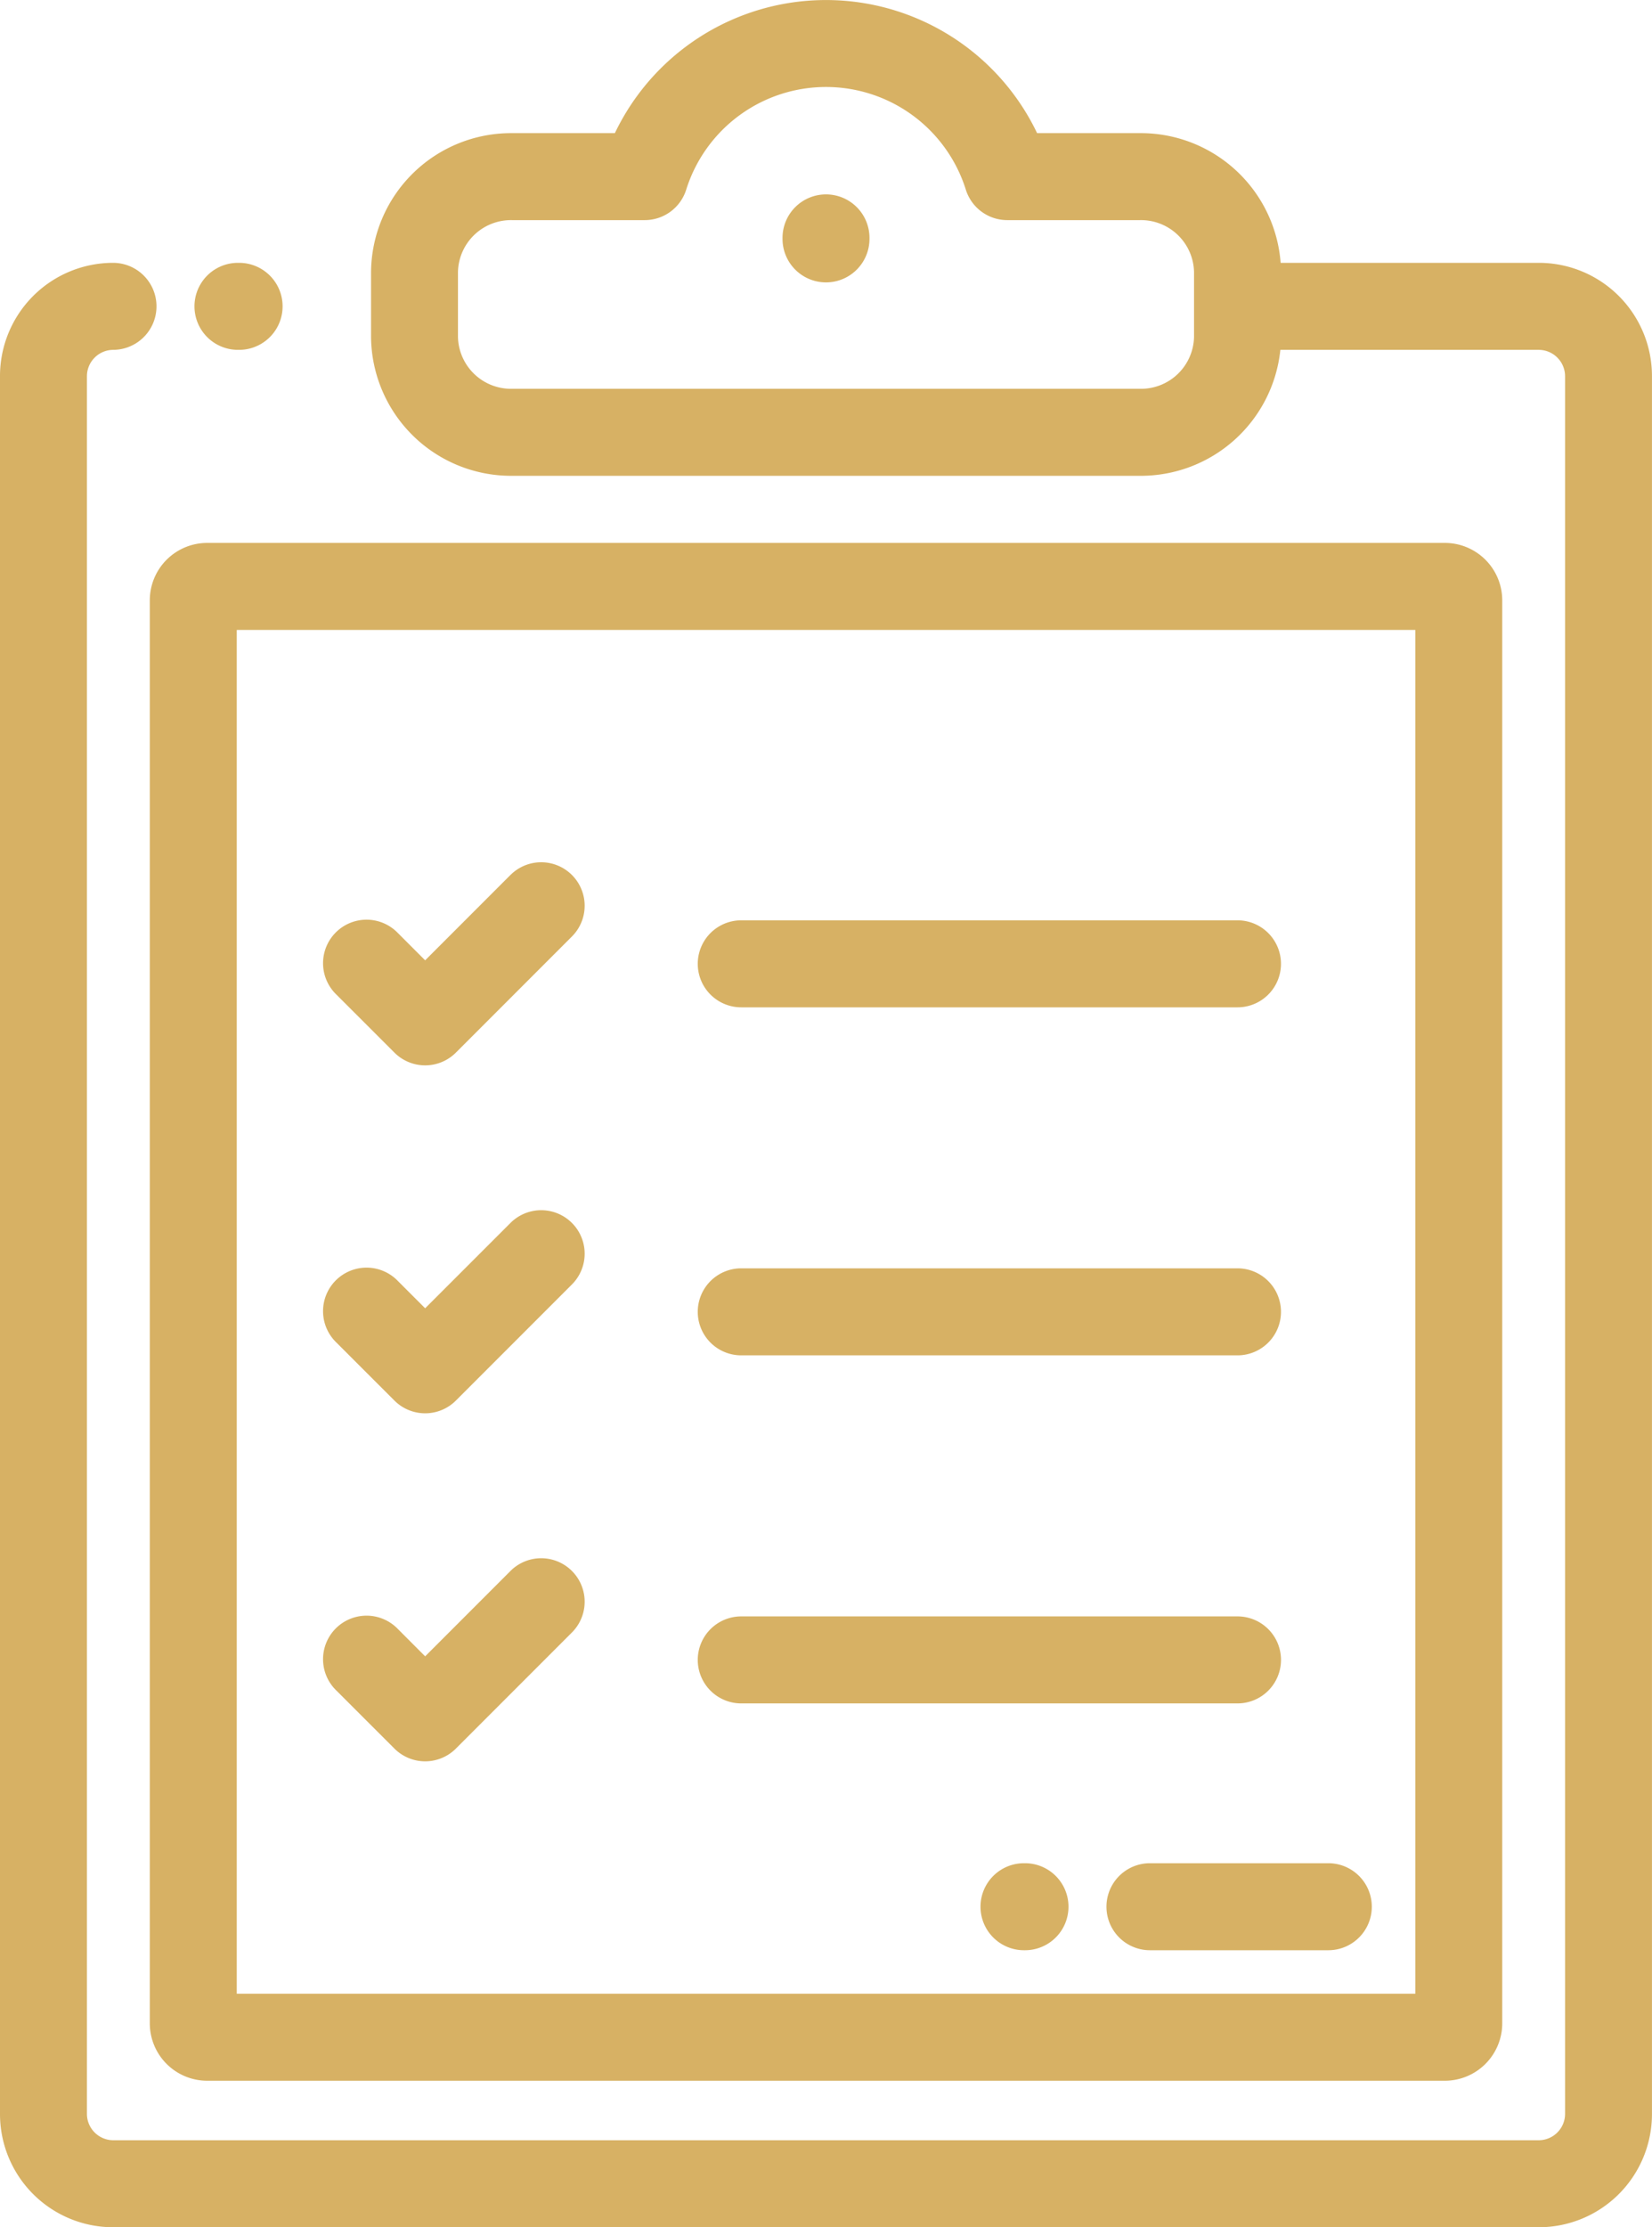
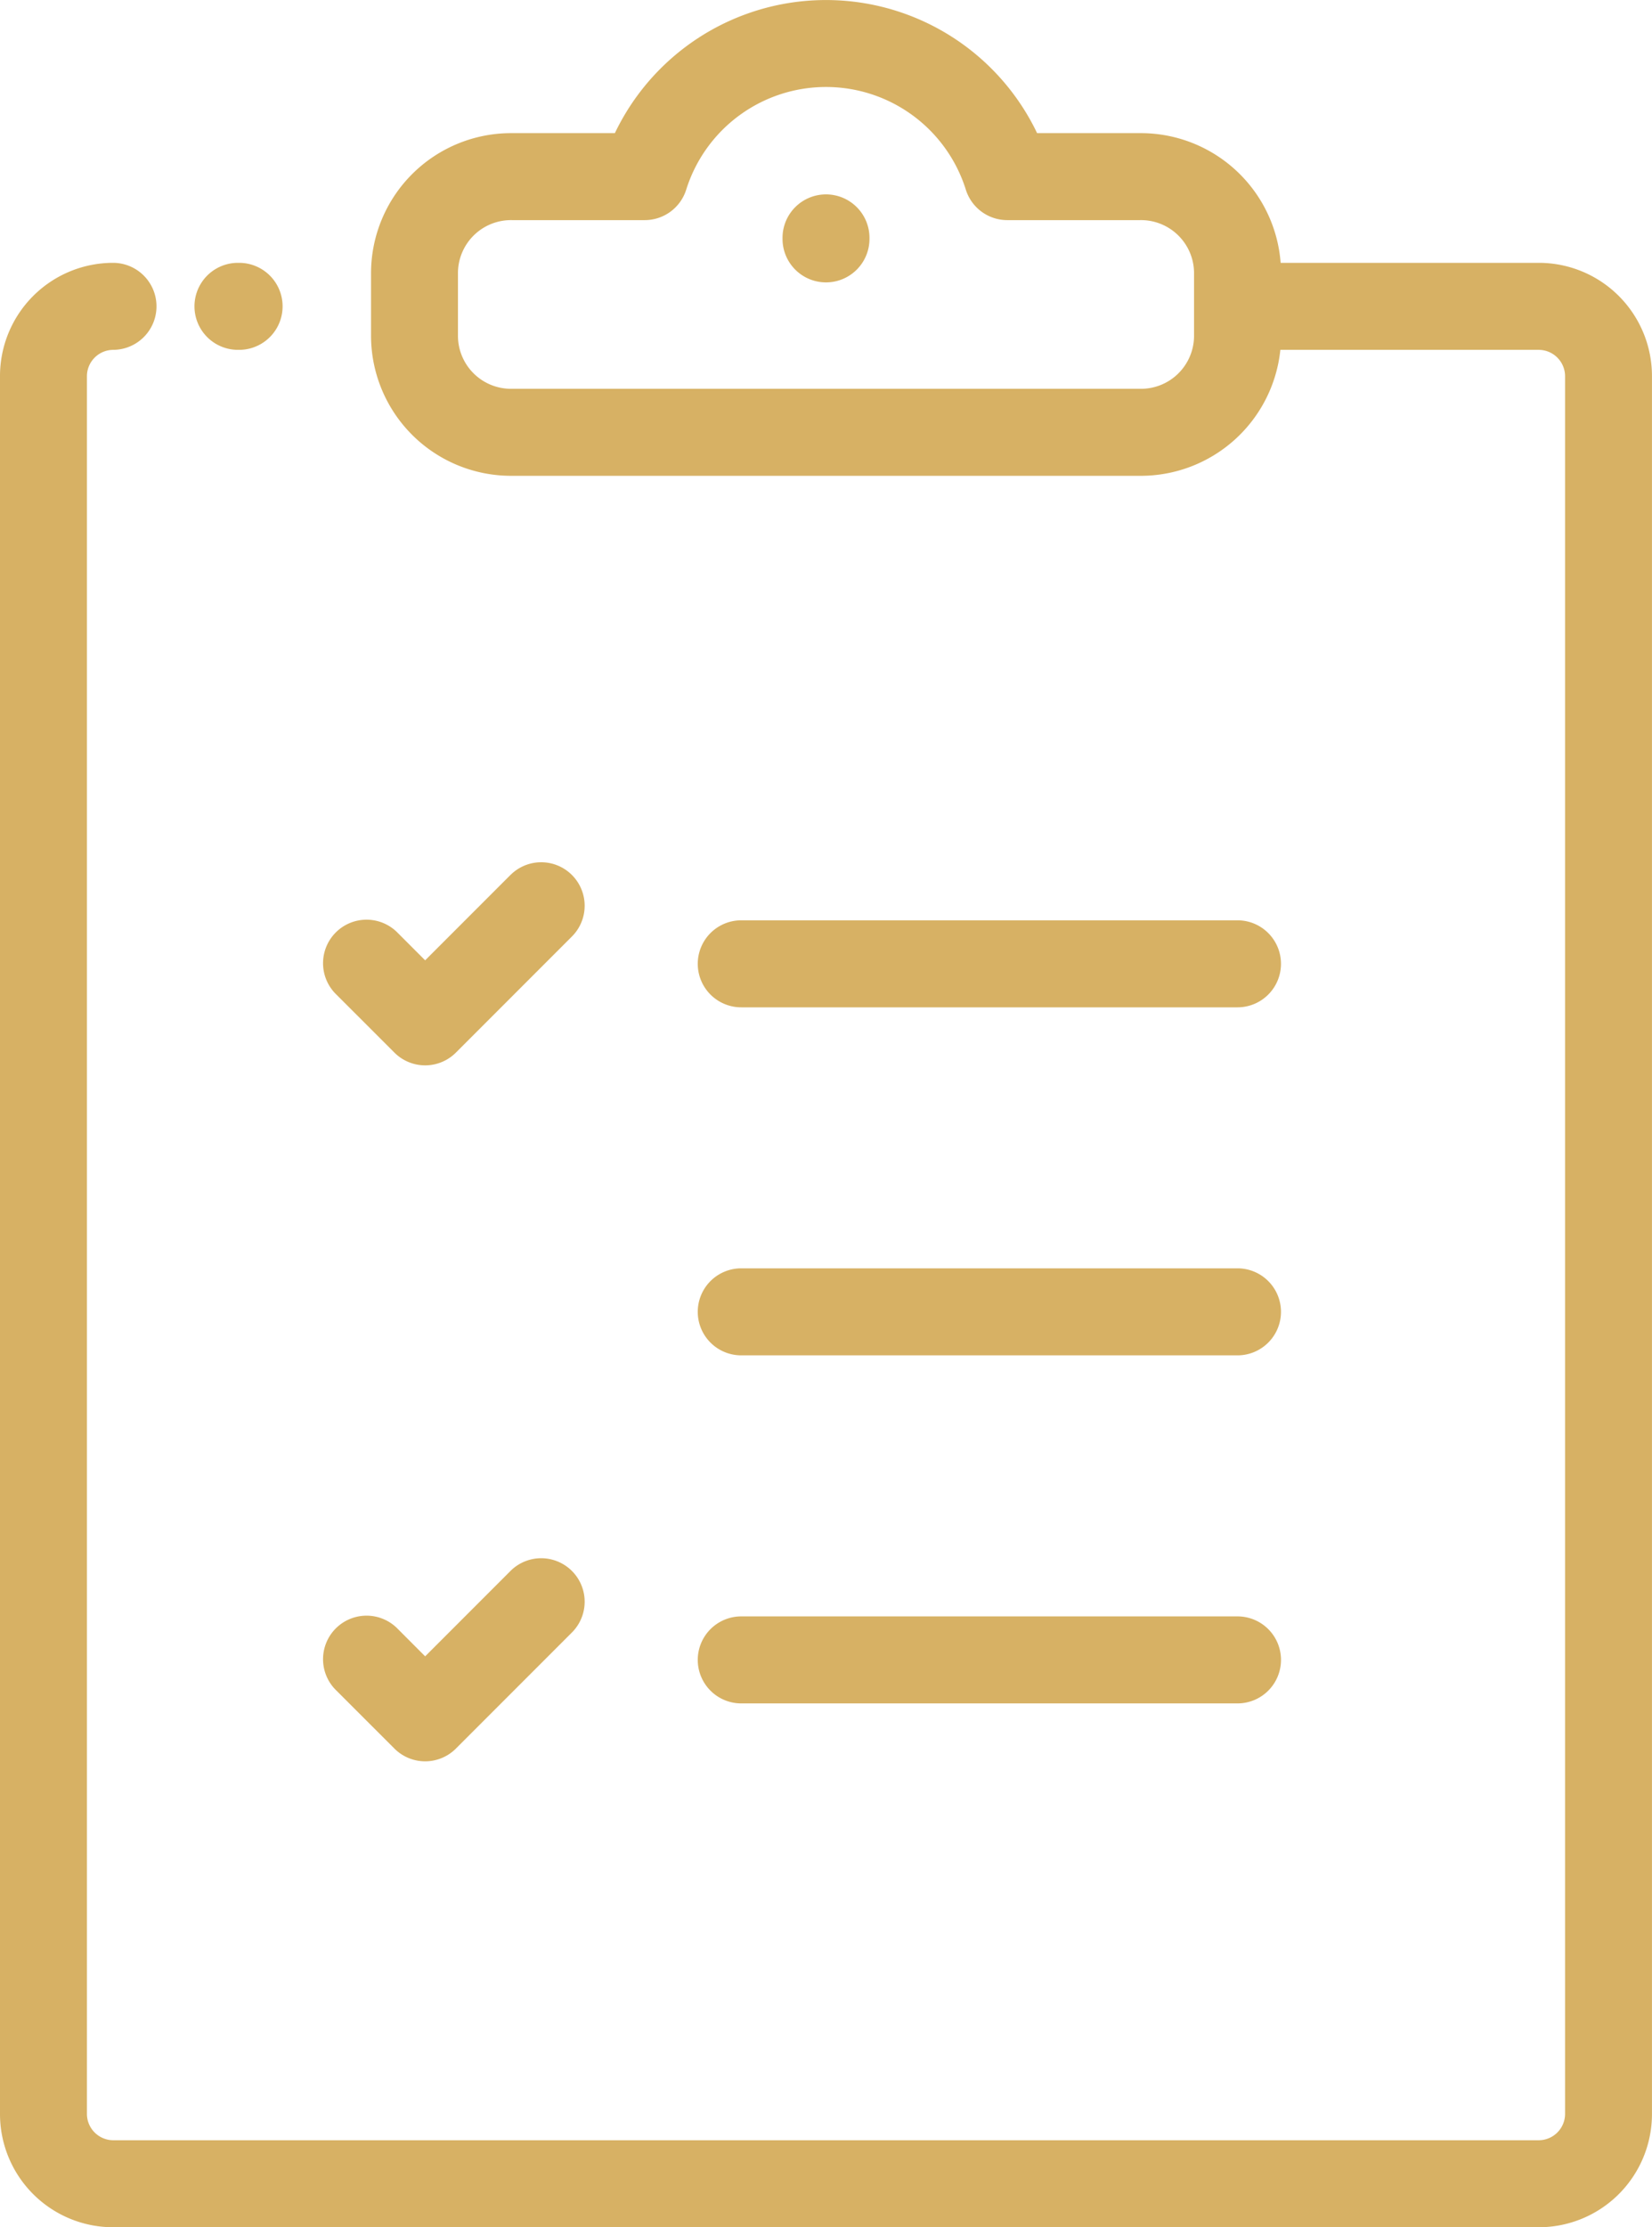
<svg xmlns="http://www.w3.org/2000/svg" width="46.981" height="63.301" viewBox="0 0 46.981 63.301">
  <g transform="translate(-66)">
    <path d="M247.236,44.688A1.236,1.236,0,0,0,246,45.924v.028a1.236,1.236,0,0,0,2.473,0v-.028A1.236,1.236,0,0,0,247.236,44.688Z" transform="translate(-157.746 -39.163)" fill="#d7b164" />
-     <path d="M100.453,166.884a1.633,1.633,0,0,0,1.636,1.627H137.28a1.633,1.633,0,0,0,1.635-1.627V126.432a1.633,1.633,0,0,0-1.635-1.627H102.089a1.633,1.633,0,0,0-1.636,1.627Zm2.473-39.606h33.517v38.76H102.926Z" transform="translate(-30.193 -109.375)" fill="#d7b164" />
    <path d="M145.762,198.585l-2.423,2.423-.774-.774a1.237,1.237,0,1,0-1.749,1.749l1.649,1.648a1.236,1.236,0,0,0,1.748,0l3.3-3.3a1.236,1.236,0,0,0-1.748-1.748Z" transform="translate(-65.248 -173.715)" fill="#d7b164" />
-     <path d="M145.762,278.588l-2.423,2.422-.774-.774a1.237,1.237,0,1,0-1.749,1.749l1.649,1.648a1.236,1.236,0,0,0,1.748,0l3.3-3.3a1.236,1.236,0,1,0-1.748-1.748Z" transform="translate(-65.248 -243.828)" fill="#d7b164" />
    <path d="M145.762,358.591l-2.423,2.423-.774-.775a1.237,1.237,0,1,0-1.749,1.749l1.649,1.648a1.236,1.236,0,0,0,1.748,0l3.3-3.3a1.236,1.236,0,1,0-1.748-1.748Z" transform="translate(-65.248 -313.94)" fill="#d7b164" />
    <path d="M227.74,214.032h14.113a1.236,1.236,0,0,0,0-2.473H227.74a1.236,1.236,0,0,0,0,2.473Z" transform="translate(-140.66 -185.403)" fill="#d7b164" />
    <path d="M227.74,294.032h14.113a1.236,1.236,0,1,0,0-2.473H227.74a1.236,1.236,0,1,0,0,2.473Z" transform="translate(-140.66 -255.512)" fill="#d7b164" />
    <path d="M243.09,372.8a1.236,1.236,0,0,0-1.236-1.236H227.74a1.236,1.236,0,0,0,0,2.473h14.113A1.237,1.237,0,0,0,243.09,372.8Z" transform="translate(-140.66 -325.625)" fill="#d7b164" />
-     <path d="M326.822,428.313h-5.073a1.236,1.236,0,0,0,0,2.473h5.073a1.236,1.236,0,1,0,0-2.473Z" transform="translate(-223.046 -375.359)" fill="#d7b164" />
-     <path d="M292.812,428.313h-.029a1.236,1.236,0,0,0,0,2.473h.029a1.236,1.236,0,0,0,0-2.473Z" transform="translate(-197.662 -375.359)" fill="#d7b164" />
    <path d="M109.767,7.47h-7.347a3.988,3.988,0,0,0-4-3.686H95.494a6.656,6.656,0,0,0-12.008,0H80.561a3.983,3.983,0,0,0-4.009,3.948V9.575a3.983,3.983,0,0,0,4.009,3.948H98.42a3.991,3.991,0,0,0,3.992-3.58h7.355a.752.752,0,0,1,.742.742v49.4a.751.751,0,0,1-.742.742H69.214a.751.751,0,0,1-.742-.742v-49.4a.752.752,0,0,1,.742-.742,1.236,1.236,0,1,0,0-2.473A3.218,3.218,0,0,0,66,10.684v49.4A3.218,3.218,0,0,0,69.214,63.3h40.552a3.218,3.218,0,0,0,3.214-3.214v-49.4A3.218,3.218,0,0,0,109.767,7.47Zm-9.81,2.105A1.509,1.509,0,0,1,98.42,11.05H80.561a1.509,1.509,0,0,1-1.537-1.475V7.731a1.509,1.509,0,0,1,1.537-1.475h3.774a1.237,1.237,0,0,0,1.186-.885,4.168,4.168,0,0,1,7.94,0,1.236,1.236,0,0,0,1.185.885H98.42a1.509,1.509,0,0,1,1.537,1.475Z" fill="#d7b164" />
    <path d="M111.966,62.891H112a1.236,1.236,0,0,0,0-2.473h-.033a1.236,1.236,0,0,0,0,2.473Z" transform="translate(-39.2 -52.948)" fill="#d7b164" />
  </g>
</svg>